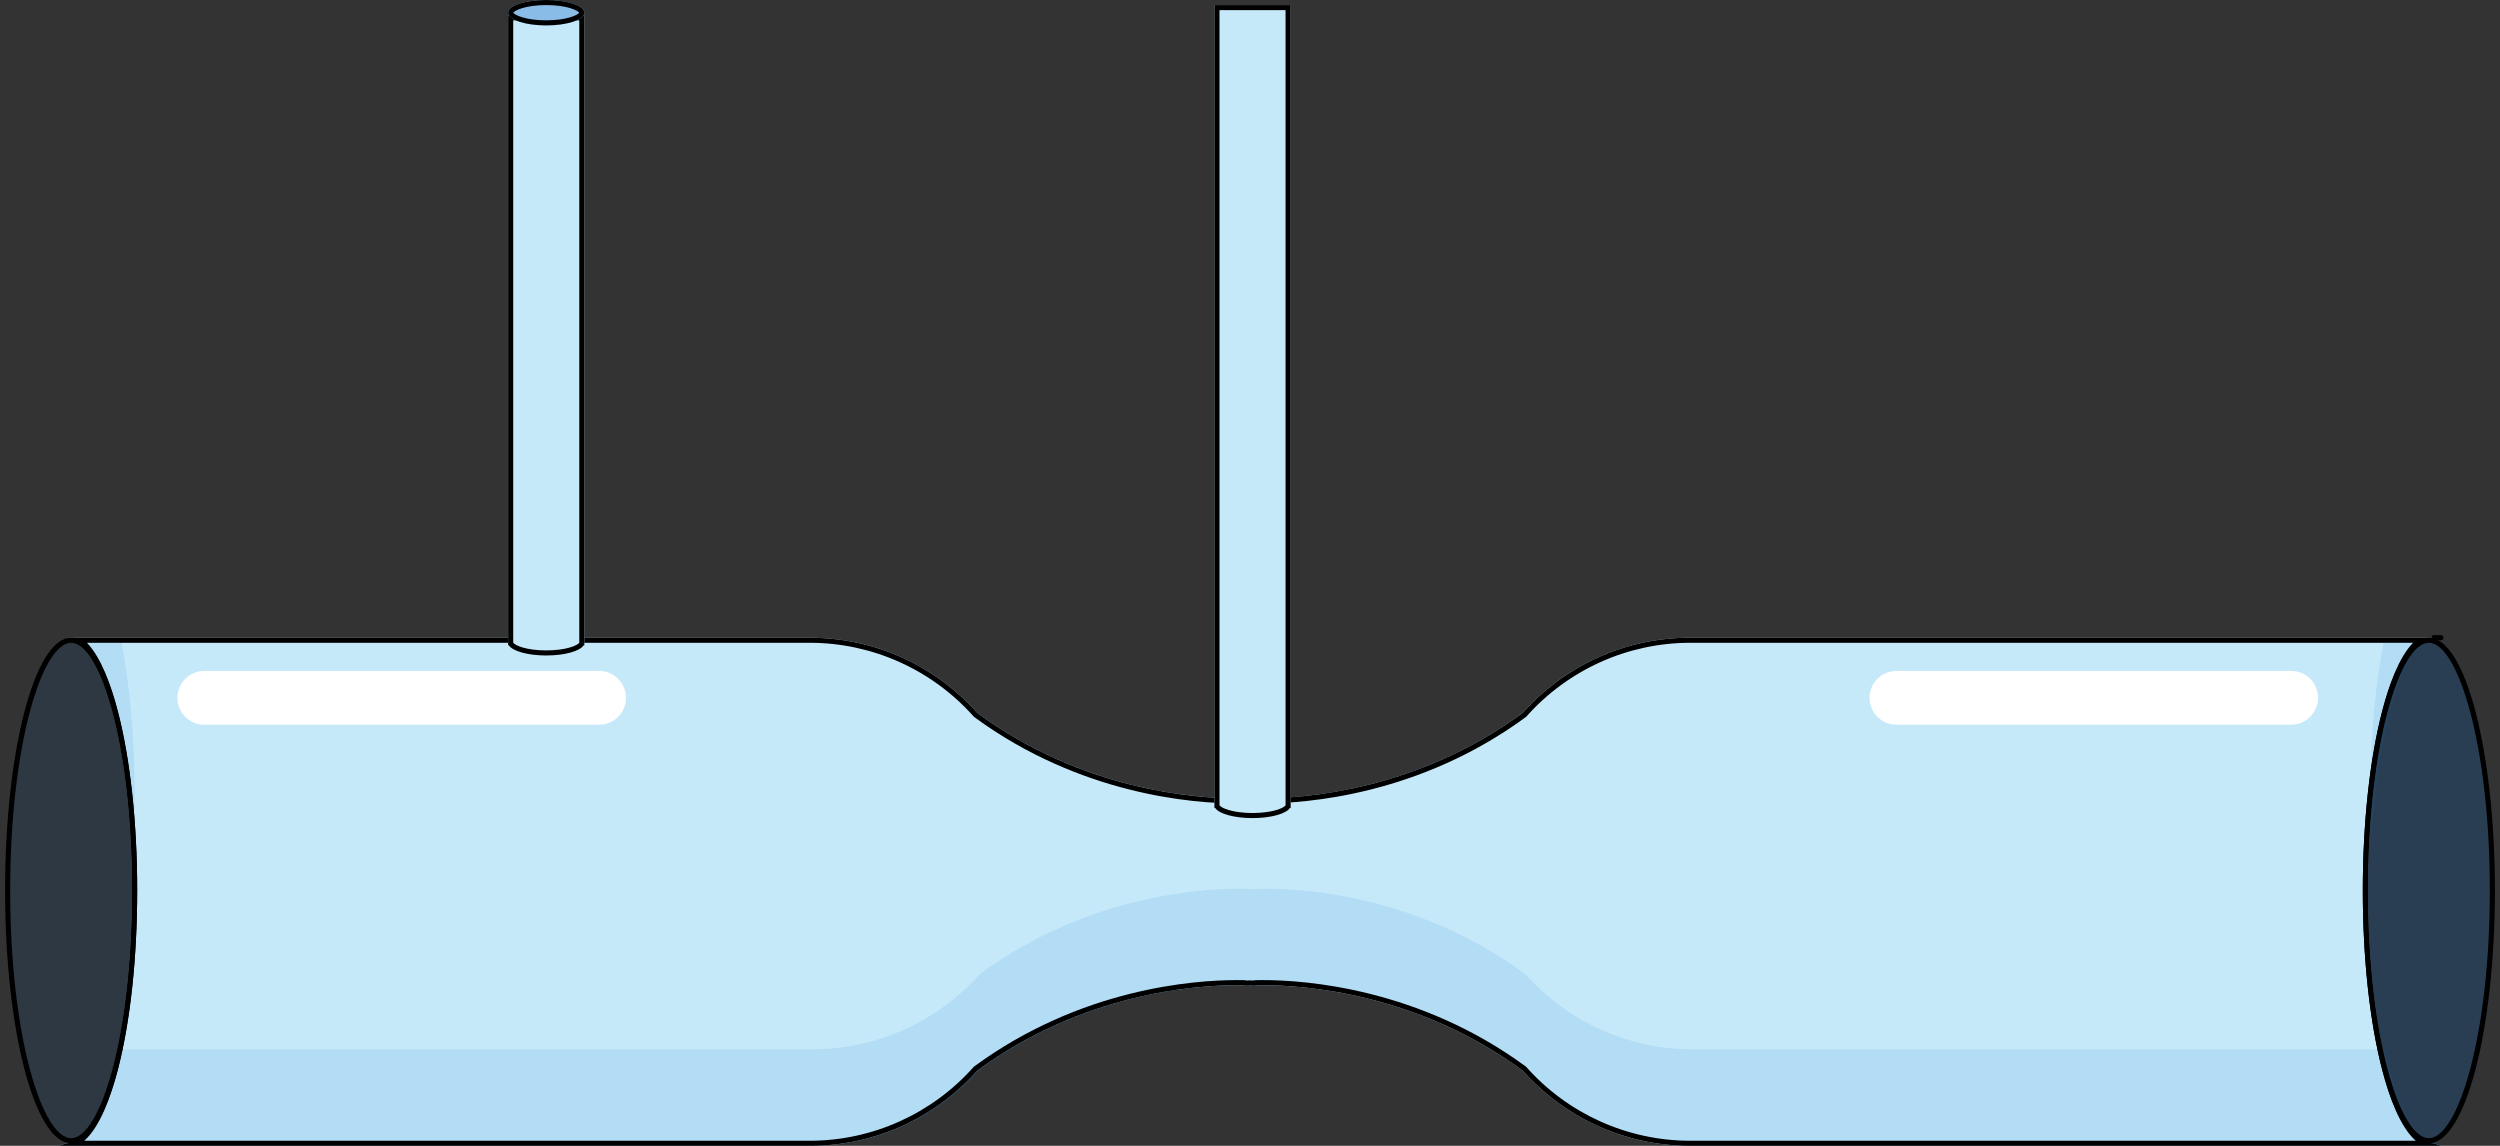
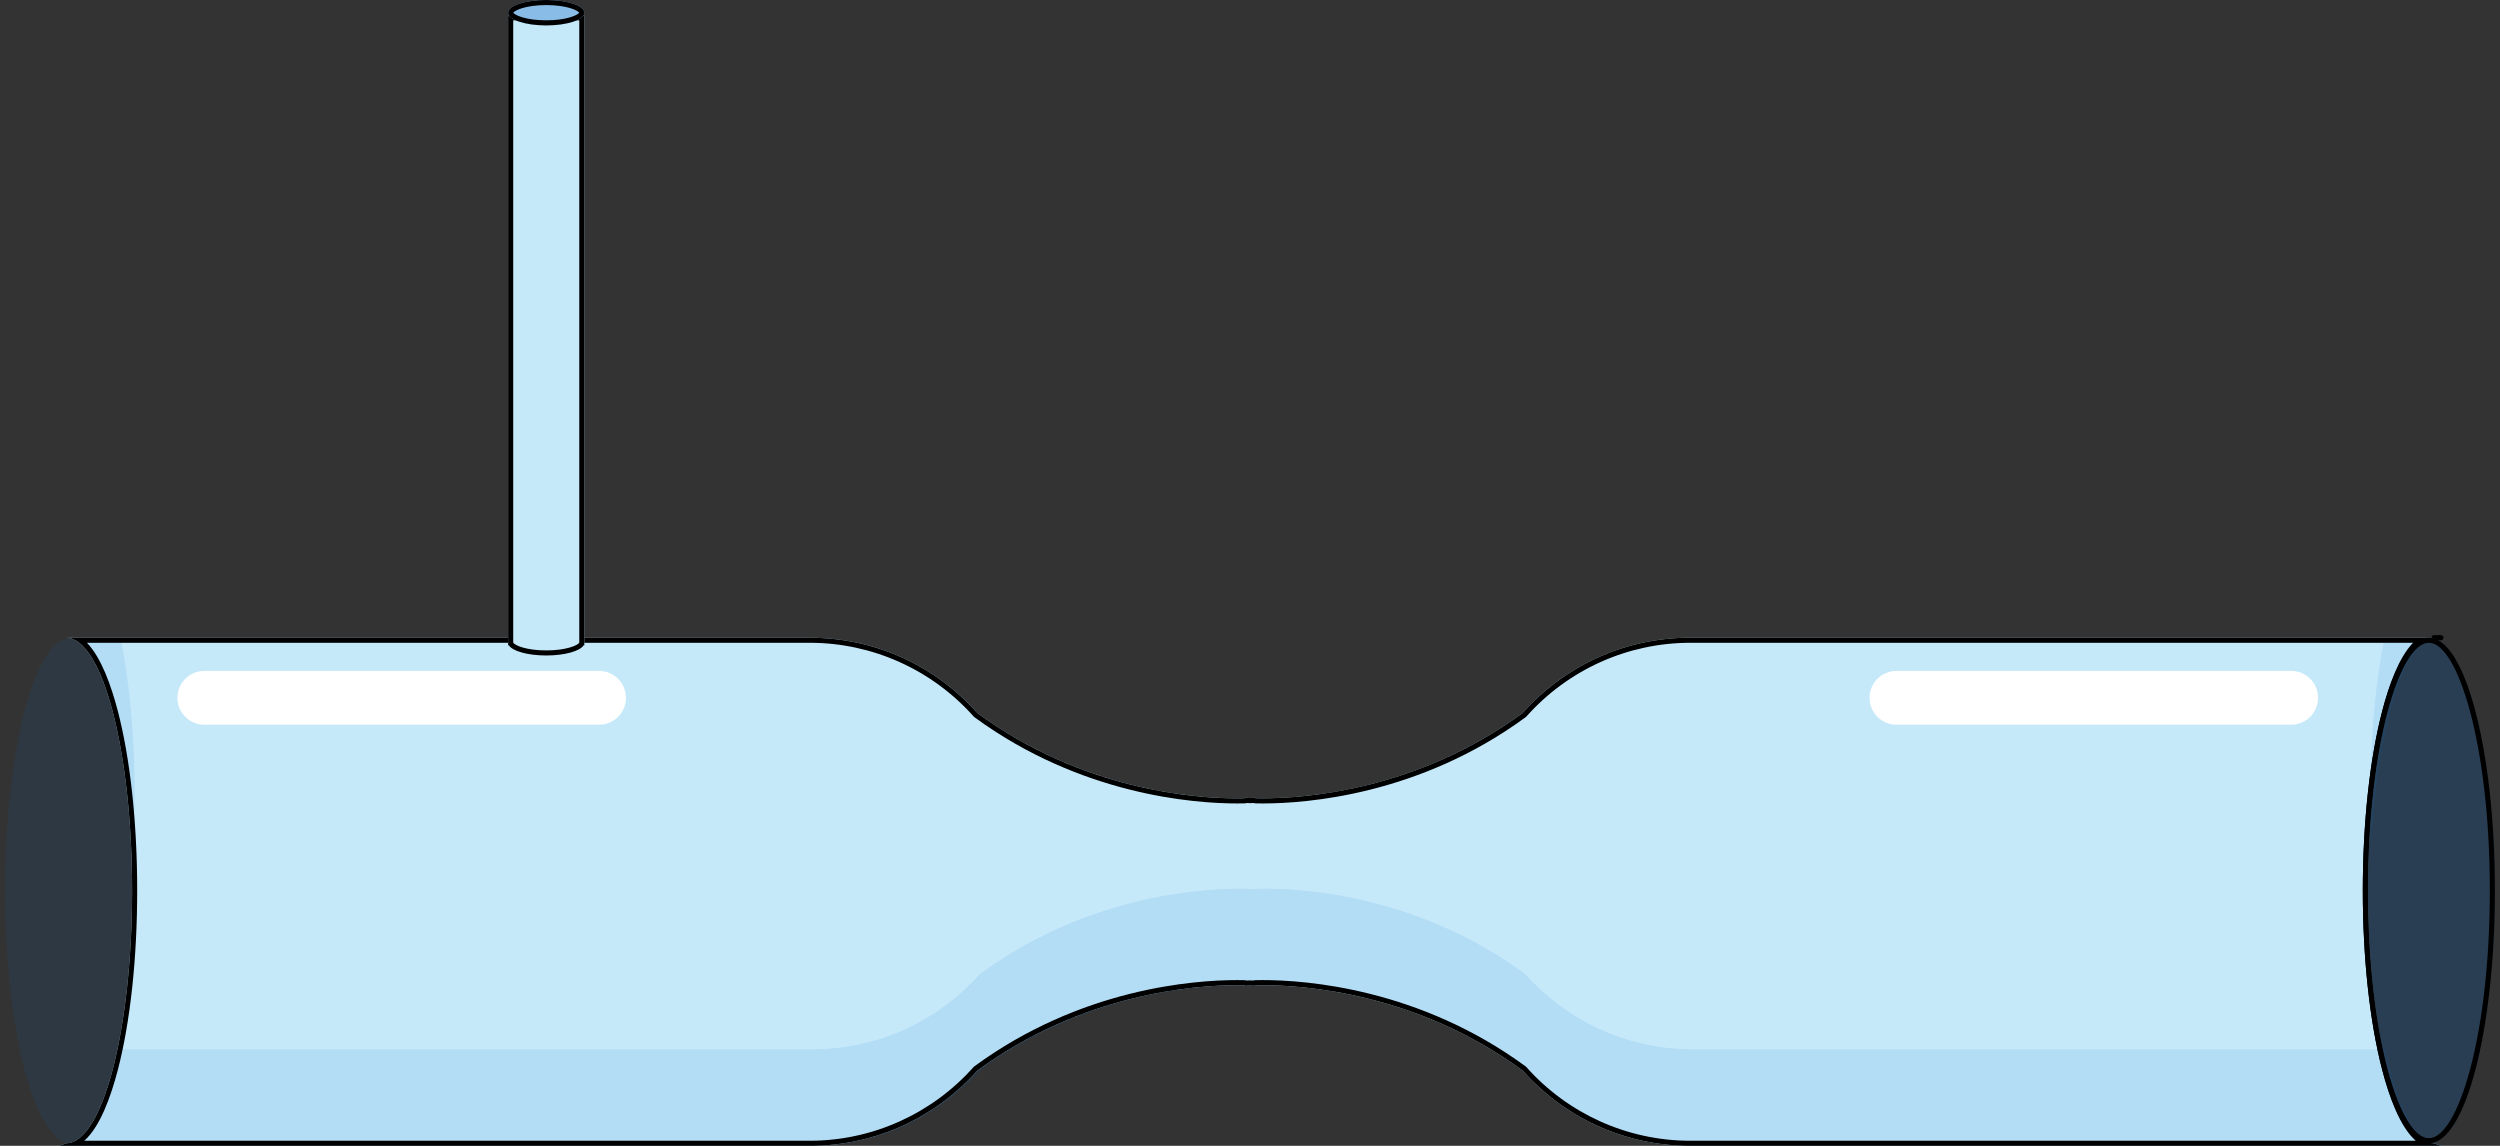
<svg xmlns="http://www.w3.org/2000/svg" version="1.1" id="Layer_1" x="0px" y="0px" width="492px" height="225.5px" viewBox="0 0 492 225.5" enable-background="new 0 0 492 225.5" xml:space="preserve">
  <rect x="0" y="0" width="492" height="225.5" fill="#333333" stroke="none" />
  <g>
-     <path fill="#FFFFFF" stroke="#000000" stroke-linecap="round" stroke-linejoin="round" stroke-miterlimit="10" d="M0,175.25" />
    <ellipse opacity="0.1" fill="#006AD1" cx="14" cy="175.25" rx="13" ry="49.75" />
    <path fill="#FFFFFF" stroke="#000000" stroke-linecap="round" stroke-linejoin="round" stroke-miterlimit="10" d="M479,125.5h1.37" />
-     <path fill="#FFFFFF" stroke="#000000" stroke-linecap="round" stroke-linejoin="round" stroke-miterlimit="10" d="M492,175.25" />
    <path fill="#C6E9FA" d="M479,225c-7.18,0-13-22.27-13-49.75c0-27.48,5.82-49.75,13-49.75H332.63c-13.13,0-24.91,5.74-33,14.84   c-22.09,16.2-45.73,16.93-52.63,16.75V157c0,0-0.36,0.03-1,0.06c-0.64-0.03-1-0.06-1-0.06v0.1c-6.9,0.17-30.54-0.56-52.63-16.75   c-8.08-9.1-19.87-14.84-33-14.84H13c7.18,0,13,22.27,13,49.75C26,202.73,20.18,225,13,225l-1.37,0.5h147.74   c13.13,0,24.91-5.74,33-14.84c22.09-16.2,45.73-16.93,52.63-16.75v0.1c0,0,0.36-0.03,1-0.06c0.64,0.03,1,0.06,1,0.06v-0.1   c6.9-0.17,30.54,0.56,52.63,16.75c8.08,9.1,19.87,14.84,33,14.84h147.74L479,225z" />
    <g opacity="0.1">
      <path fill="#006AD1" d="M26.26,165.75c0.16-3.08,0.24-6.25,0.24-9.5c0-11.61-1.04-22.29-2.78-30.75H13.5    C19.83,125.5,25.1,142.82,26.26,165.75z" />
      <path fill="#006AD1" d="M479.5,125.5h-10.22c-1.74,8.46-2.78,19.14-2.78,30.75c0,3.25,0.08,6.42,0.24,9.5    C467.9,142.82,473.17,125.5,479.5,125.5z" />
      <path fill="#006AD1" d="M469.39,206.5H333.13c-13.13,0-24.91-5.74-33-14.84c-22.09-16.2-45.73-16.93-52.63-16.75v0.1    c0,0-0.36-0.03-1-0.06c-0.64,0.03-1,0.06-1,0.06v-0.1c-6.9-0.17-30.54,0.56-52.63,16.75c-8.08,9.1-19.87,14.84-33,14.84H23.61    C21.23,217.78,17.59,225,13.5,225l-1.37,0.5h147.74c13.13,0,24.91-5.74,33-14.84c22.09-16.2,45.73-16.93,52.63-16.75v0.1    c0,0,0.36-0.03,1-0.06c0.64,0.03,1,0.06,1,0.06v-0.1c6.9-0.17,30.54,0.56,52.63,16.75c8.08,9.1,19.87,14.84,33,14.84h147.74    l-1.37-0.5C475.41,225,471.77,217.78,469.39,206.5z" />
    </g>
    <ellipse opacity="0.2" fill="#006AD1" cx="478" cy="175.25" rx="13" ry="49.75" />
    <path fill="#FFFFFF" d="M456.19,137.33c0,2.92-2.37,5.29-5.28,5.29h-77.7c-2.92,0-5.28-2.37-5.28-5.29c0-2.92,2.37-5.29,5.28-5.29   h77.7C453.82,132.04,456.19,134.41,456.19,137.33z" />
    <path fill="#FFFFFF" d="M123.19,137.33c0,2.92-2.37,5.29-5.28,5.29H40.2c-2.92,0-5.28-2.37-5.28-5.29c0-2.92,2.37-5.29,5.28-5.29   h77.7C120.82,132.04,123.19,134.41,123.19,137.33z" />
    <path fill="none" stroke="#000000" stroke-linecap="round" stroke-linejoin="round" stroke-miterlimit="10" d="M0,175.25" />
    <g>
-       <path d="M14,126.5c5.68,0,12,20.02,12,48.75S19.68,224,14,224S2,203.98,2,175.25S8.32,126.5,14,126.5 M14,125.5    c-7.18,0-13,22.27-13,49.75S6.82,225,14,225s13-22.27,13-49.75S21.18,125.5,14,125.5L14,125.5z" />
-     </g>
+       </g>
    <path fill="none" stroke="#000000" stroke-linecap="round" stroke-linejoin="round" stroke-miterlimit="10" d="M492,175.25" />
    <g>
      <path d="M474.89,126.5c-2.81,2.89-4.78,8.43-6.05,13.32c-2.48,9.48-3.84,22.06-3.84,35.43s1.36,25.95,3.84,35.43    c1.35,5.18,3.49,11.11,6.58,13.82H332.63c-12.31,0-24.06-5.29-32.25-14.51c-0.05-0.05-0.1-0.1-0.16-0.14    c-20.89-15.31-43.13-16.97-51.72-16.97c-0.57,0-1.08,0.01-1.53,0.02c-0.12,0-0.23,0.03-0.34,0.07c-0.16-0.01-0.36-0.02-0.59-0.03    c-0.02,0-0.03,0-0.05,0s-0.03,0-0.05,0c-0.23,0.01-0.43,0.02-0.59,0.03c-0.11-0.04-0.22-0.06-0.34-0.07    c-0.44-0.01-0.95-0.02-1.53-0.02c-8.59,0-30.83,1.65-51.72,16.97c-0.06,0.04-0.11,0.09-0.16,0.14    c-8.19,9.22-19.94,14.51-32.25,14.51H16.58c3.09-2.71,5.22-8.64,6.58-13.82c2.48-9.48,3.84-22.06,3.84-35.43    s-1.36-25.95-3.84-35.43c-1.28-4.89-3.25-10.43-6.05-13.32h142.26c12.31,0,24.06,5.29,32.25,14.51c0.05,0.05,0.1,0.1,0.16,0.14    c20.89,15.31,43.13,16.97,51.72,16.97c0.57,0,1.08-0.01,1.53-0.02c0.12,0,0.23-0.03,0.34-0.07c0.16,0.01,0.36,0.02,0.59,0.03    c0.02,0,0.03,0,0.05,0s0.03,0,0.05,0c0.23-0.01,0.43-0.02,0.59-0.03c0.11,0.04,0.22,0.06,0.34,0.07c0.44,0.01,0.95,0.02,1.53,0.02    c8.59,0,30.83-1.65,51.72-16.97c0.06-0.04,0.11-0.09,0.16-0.14c8.19-9.22,19.94-14.51,32.25-14.51H474.89 M479,125.5L479,125.5    L479,125.5z M479,125.5H332.63c-13.13,0-24.91,5.74-33,14.84c-20.7,15.17-42.75,16.77-51.13,16.77c-0.56,0-1.07-0.01-1.5-0.02V157    c0,0-0.36,0.03-1,0.06c-0.64-0.03-1-0.06-1-0.06v0.1c-0.44,0.01-0.94,0.02-1.5,0.02c-8.38,0-30.43-1.6-51.13-16.77    c-8.08-9.1-19.87-14.84-33-14.84H13c7.18,0,13,22.27,13,49.75C26,202.73,20.18,225,13,225l-1.37,0.5h147.74    c13.13,0,24.91-5.74,33-14.84c20.7-15.17,42.75-16.77,51.13-16.77c0.56,0,1.07,0.01,1.5,0.02v0.1c0,0,0.36-0.03,1-0.06    c0.64,0.03,1,0.06,1,0.06v-0.1c0.44-0.01,0.94-0.02,1.5-0.02c8.38,0,30.43,1.6,51.13,16.77c8.08,9.1,19.87,14.84,33,14.84h147.74    L479,225c-7.18,0-13-22.27-13-49.75C466,147.77,471.82,125.5,479,125.5L479,125.5z" />
    </g>
    <g>
      <path d="M478,126.5c5.68,0,12,20.02,12,48.75S483.68,224,478,224s-12-20.02-12-48.75S472.32,126.5,478,126.5 M478,125.5    c-7.18,0-13,22.27-13,49.75S470.82,225,478,225s13-22.27,13-49.75S485.18,125.5,478,125.5L478,125.5z" />
    </g>
    <path fill="#C6E9FA" d="M100,3v124h0.15c0.7,1.14,3.72,2,7.35,2s6.65-0.86,7.35-2H115V3H100z" />
-     <path fill="#C6E9FA" d="M239,1v158h0.15c0.7,1.14,3.72,2,7.35,2s6.65-0.86,7.35-2H254V1H239z" />
    <g>
      <path d="M114,4v122.47c0,0,0,0.01,0,0.01c-0.32,0.53-2.56,1.52-6.5,1.52c-3.94,0-6.17-0.99-6.5-1.52c0,0,0-0.01,0-0.01V4H114     M115,3h-15v124h0.15c0.7,1.14,3.72,2,7.35,2c3.63,0,6.65-0.86,7.35-2H115V3L115,3z" />
    </g>
    <g>
-       <path d="M253,2v156.47c0,0,0,0,0,0.01c-0.32,0.53-2.56,1.52-6.5,1.52s-6.17-0.99-6.5-1.52c0,0,0-0.01,0-0.01V2H253 M254,1h-15v158    h0.15c0.7,1.14,3.72,2,7.35,2s6.65-0.86,7.35-2H254V1L254,1z" />
-     </g>
+       </g>
    <ellipse fill="#89BDE8" cx="107.5" cy="2.5" rx="7.5" ry="2.5" />
    <g>
      <path d="M107.5,1c4.04,0,6.21,1.04,6.49,1.5c-0.27,0.46-2.45,1.5-6.49,1.5c-4.04,0-6.21-1.04-6.49-1.5    C101.29,2.04,103.46,1,107.5,1 M107.5,0c-4.14,0-7.5,1.12-7.5,2.5c0,1.38,3.36,2.5,7.5,2.5s7.5-1.12,7.5-2.5    C115,1.12,111.64,0,107.5,0L107.5,0z" />
    </g>
  </g>
</svg>